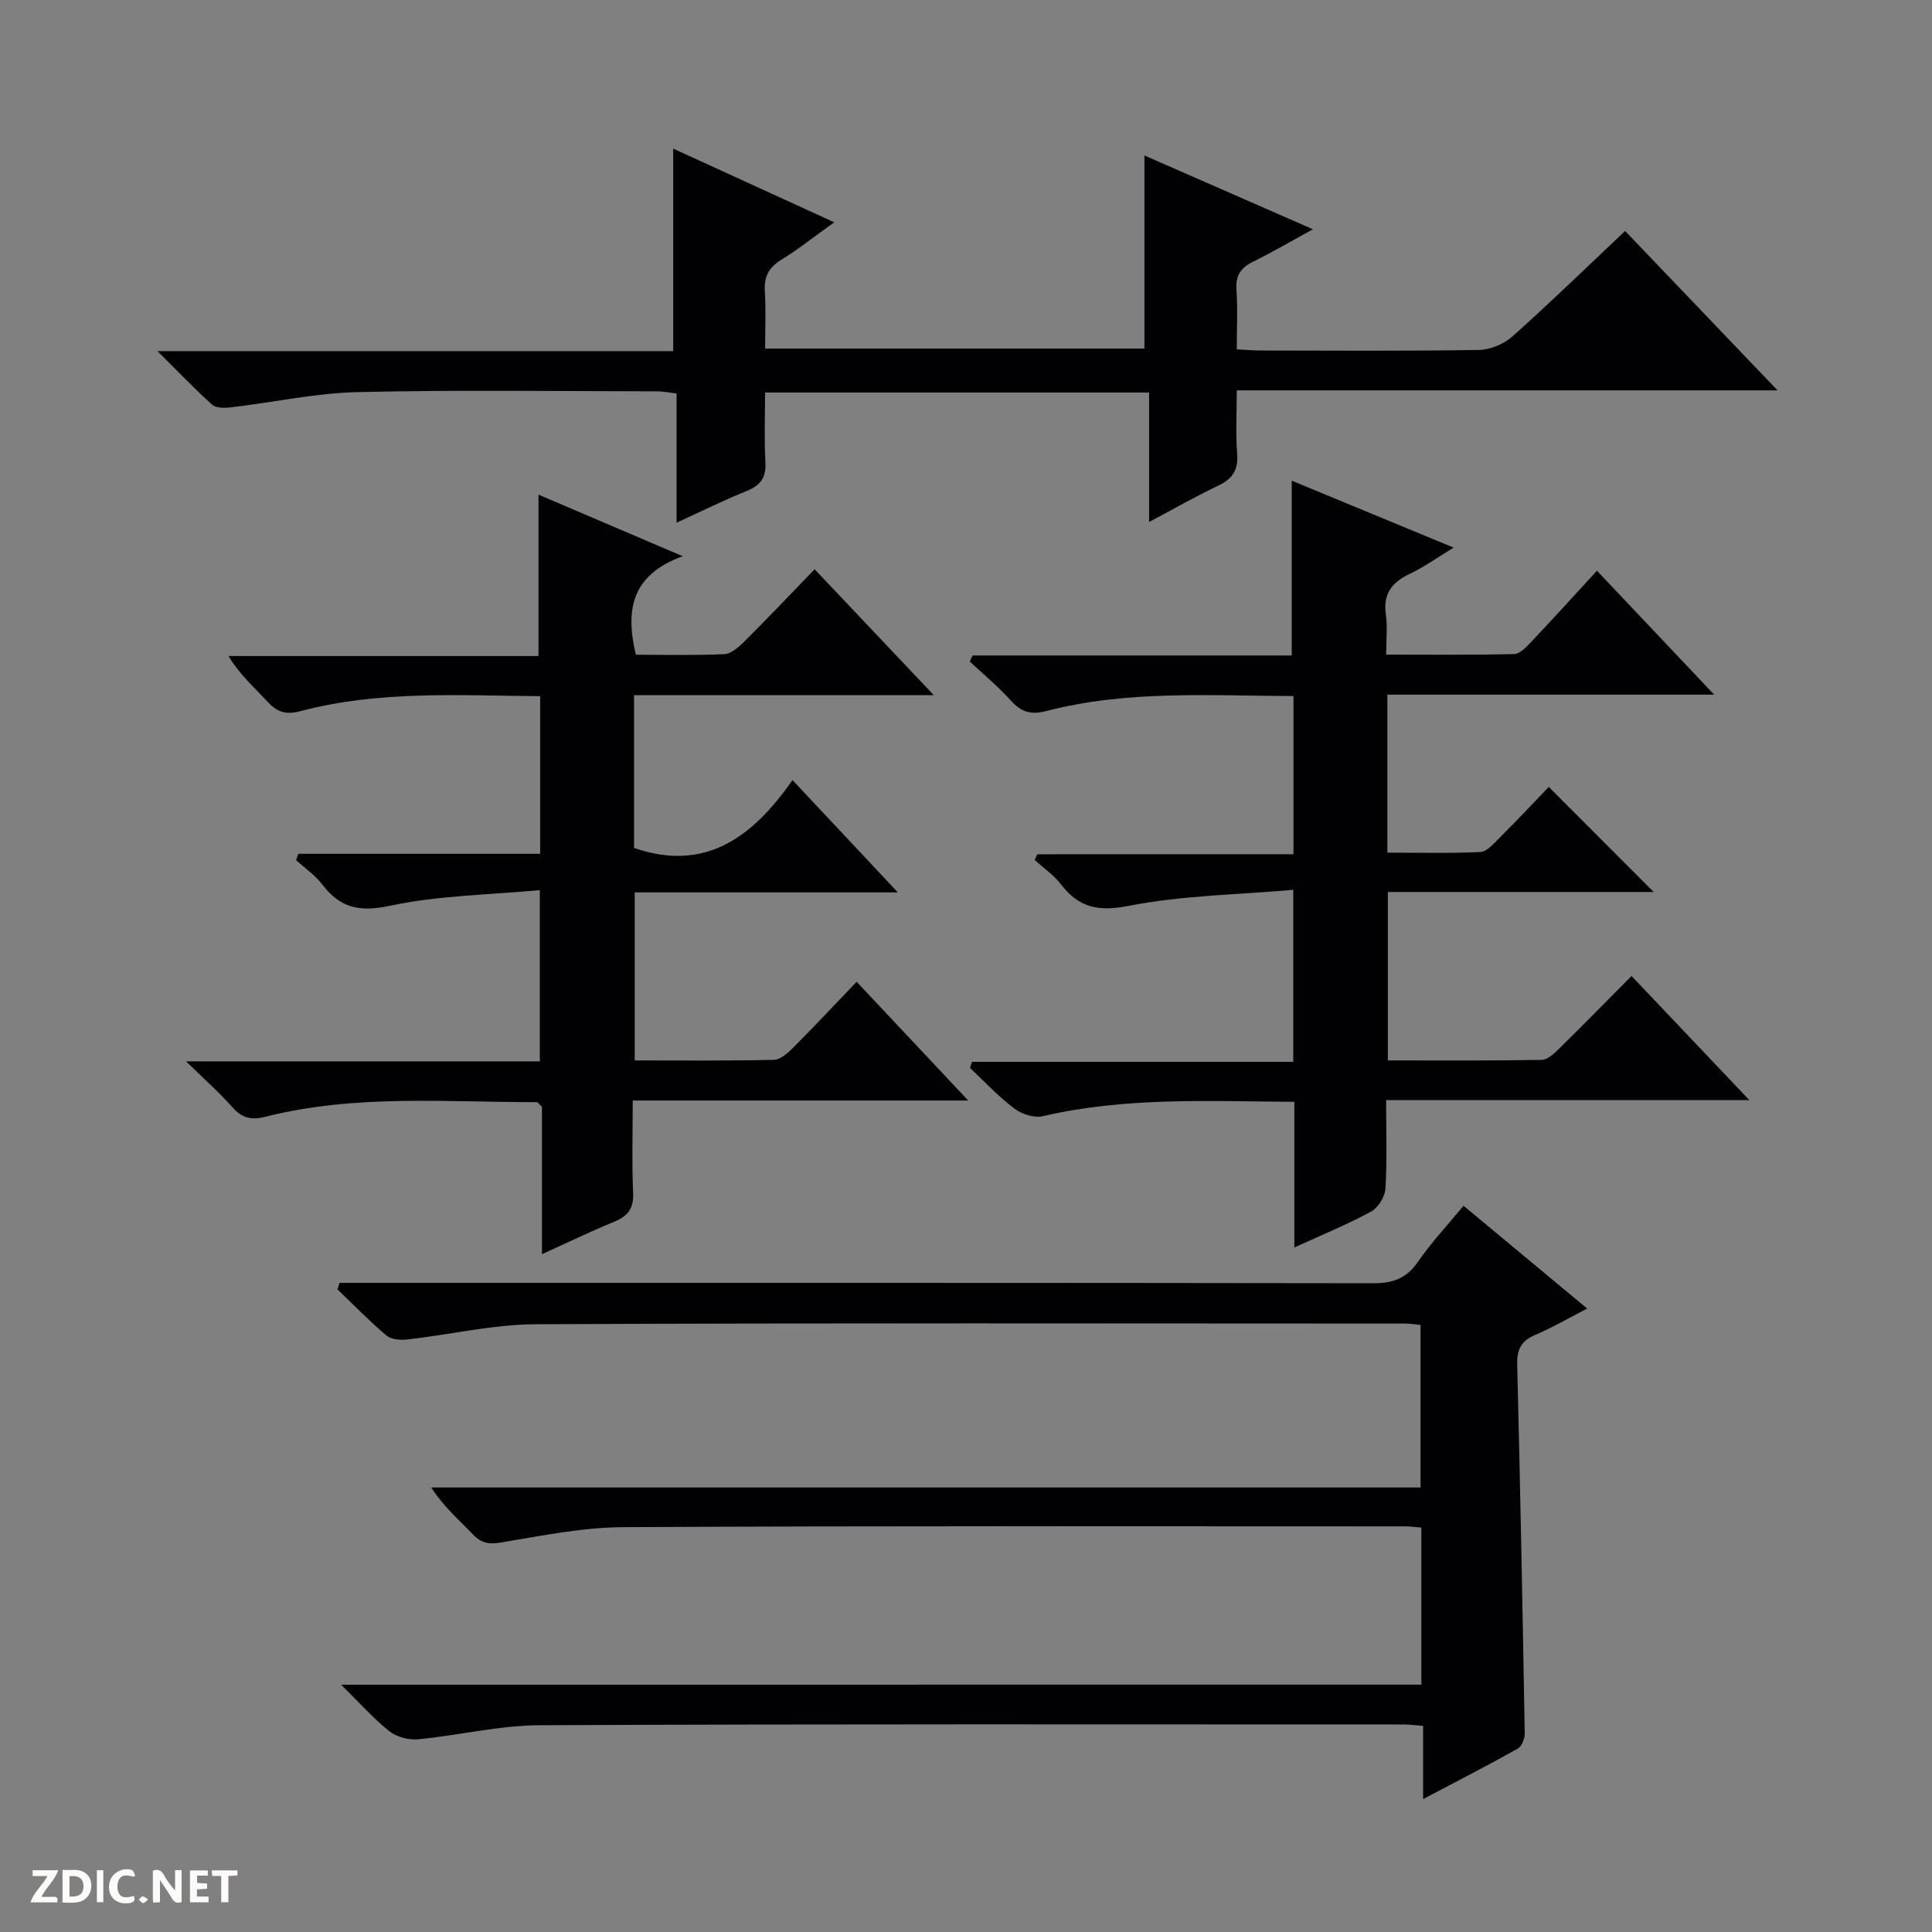
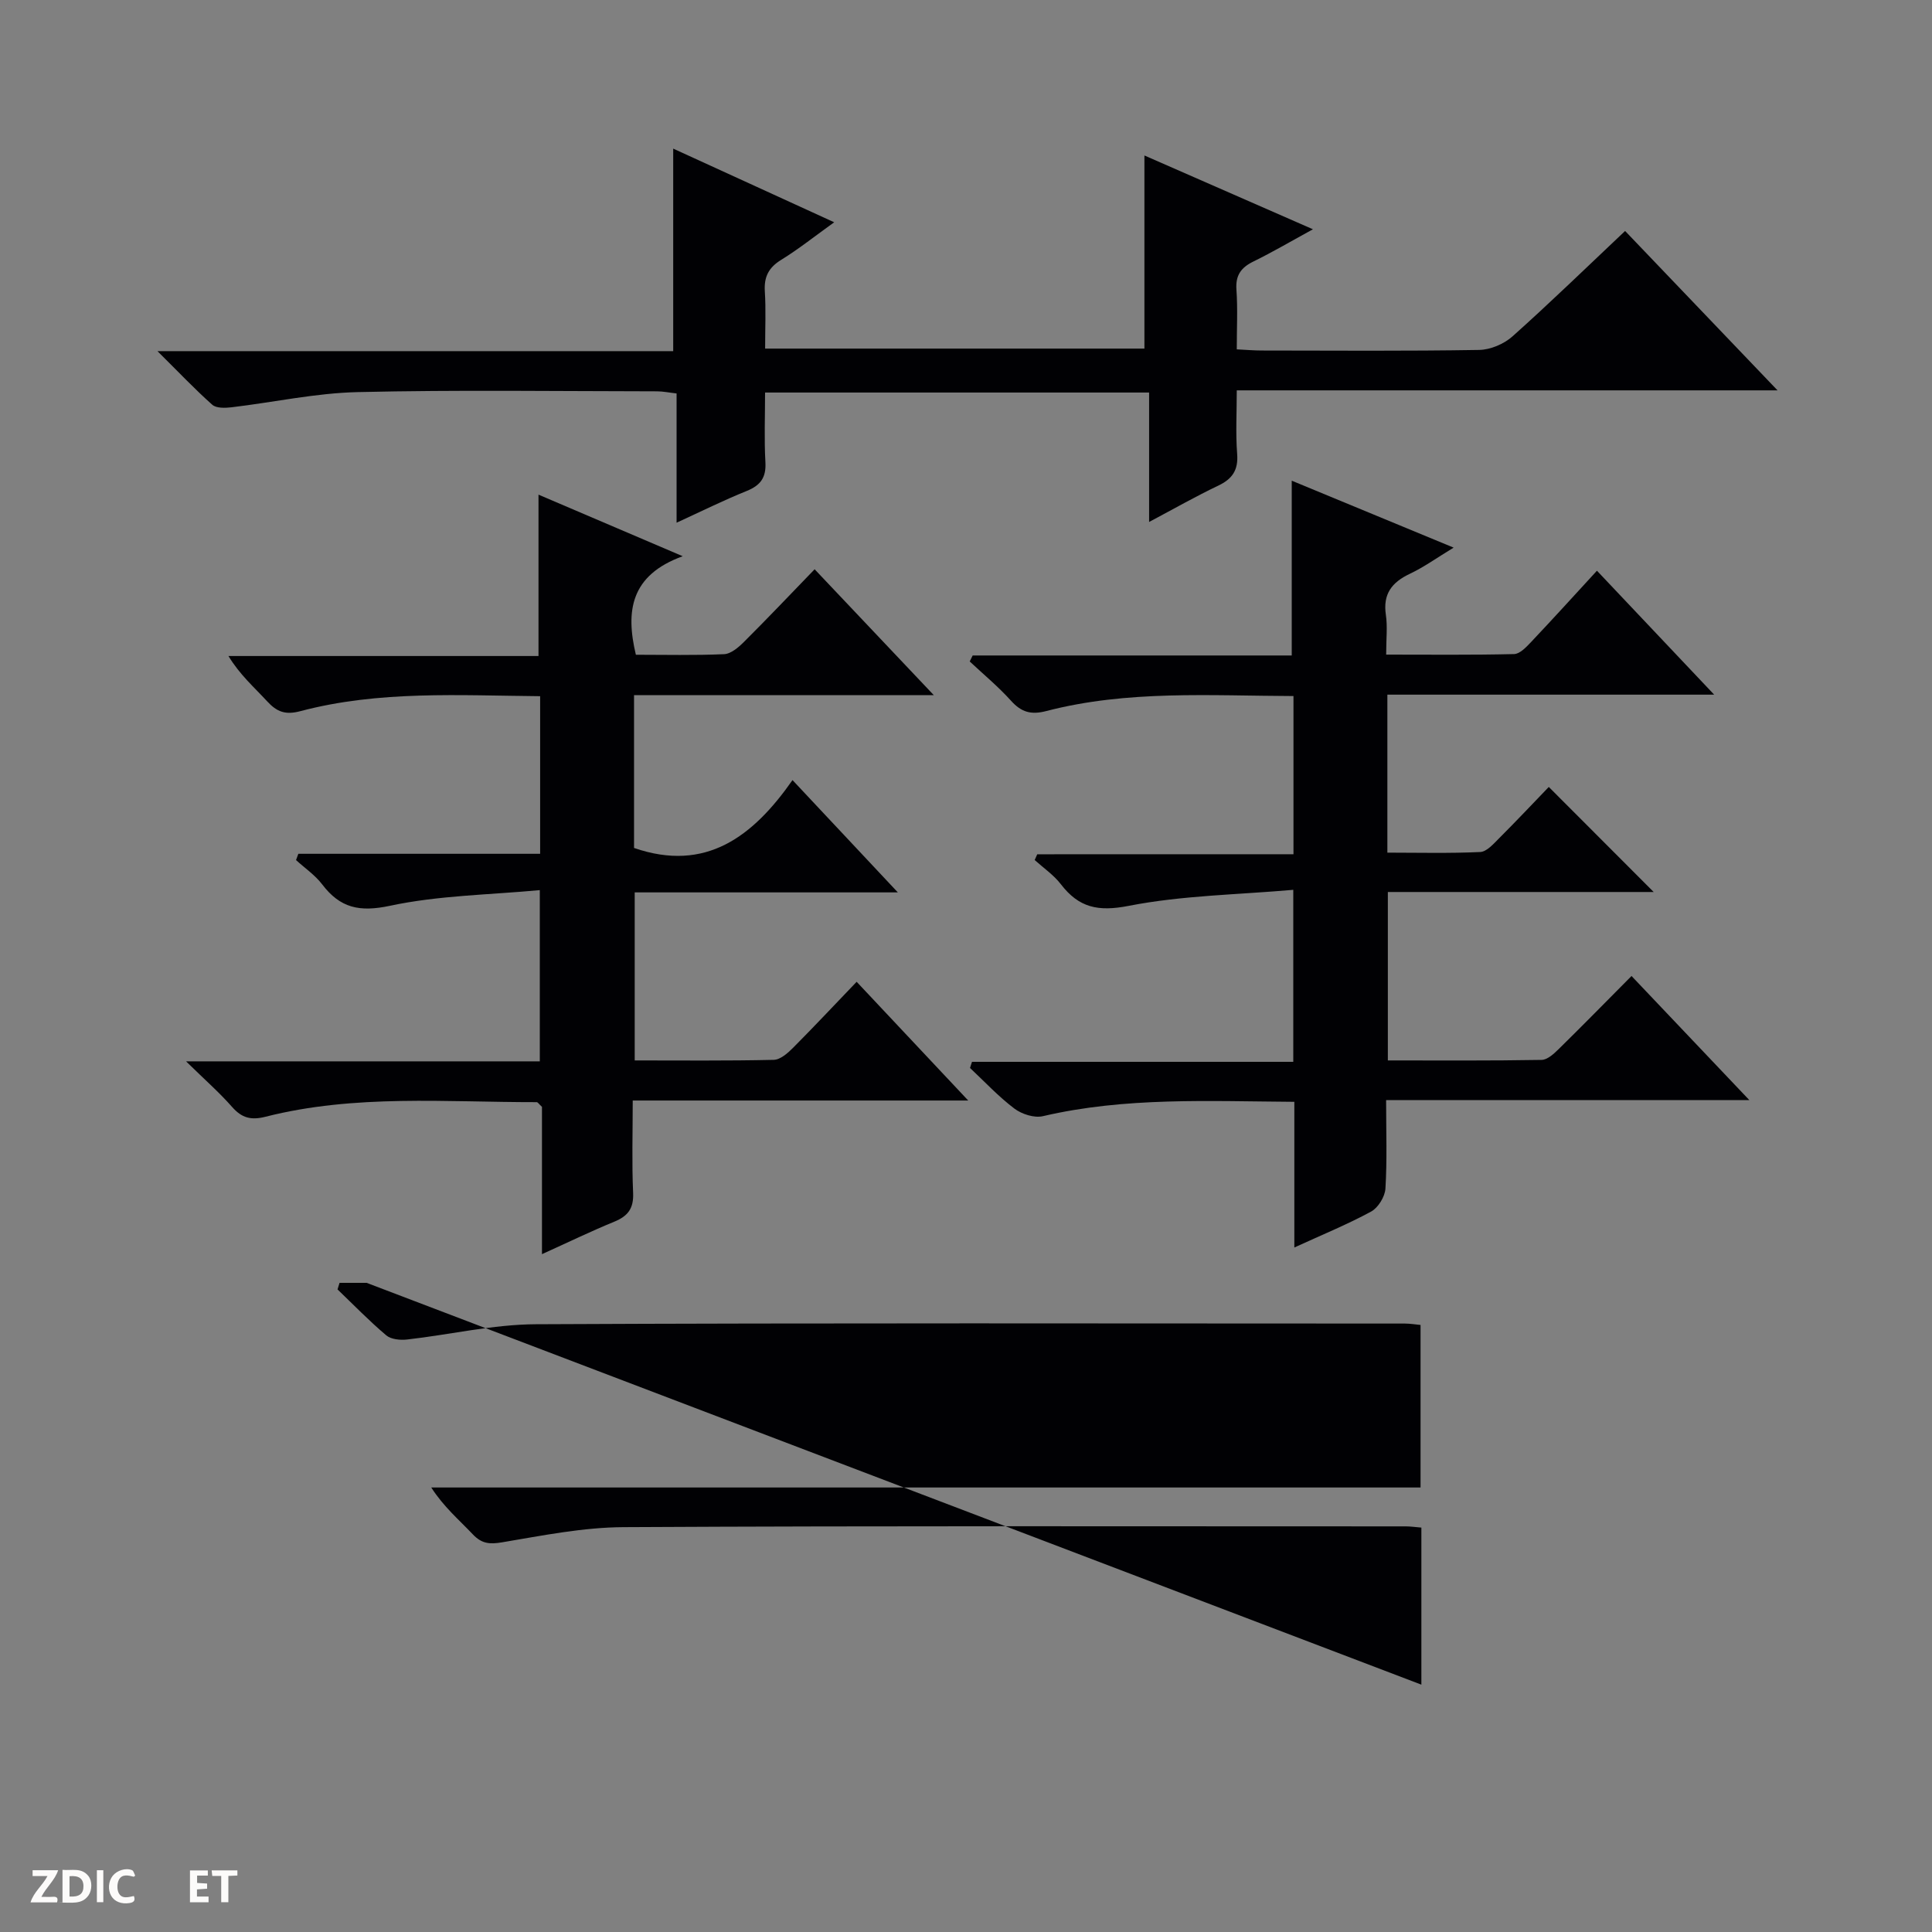
<svg xmlns="http://www.w3.org/2000/svg" enable-background="new 0 0 400 400" viewBox="0 0 400 400">
  <rect x="0" y="0" width="400" height="400" fill="#808080" stroke="none" />
  <g fill="#fcfbfa">
-     <path d="m37.59 393.81c-.92.31-1.52.05-2-.78-.7-1.2-1.52-2.34-2.47-3.78v4.59c-.55.03-.95.05-1.41.07-.03-.37-.06-.64-.06-.91 0-1.91 0-3.81 0-5.7 1.13-.41 1.77-.03 2.29.91.62 1.11 1.38 2.14 2.31 3.19v-4.2h1.35v6.61z" />
    <path d="m12.94 393.88v-6.75c1.9.19 3.93-.54 5.37 1.29.8 1.01.78 2.88.03 3.97-1.37 1.97-3.4 1.51-6.4 1.49m2.45-1.22c2.04.12 2.92-.58 2.89-2.21-.03-1.51-.98-2.19-2.89-2z" />
    <path d="m11.81 393.87h-5.49c.68-2.18 2.47-3.48 3.51-5.45h-3.08v-1.21h5.29c-.71 2.13-2.44 3.48-3.47 5.51.86 0 1.63.04 2.39-.01.79-.05 1.14.21.85 1.16" />
    <path d="m39.33 393.86v-6.61h3.7v1.07h-2.22v1.52c.68.04 1.34.09 2.07.13v1.07c-.72.05-1.38.09-2.1.14v1.48h2.4v1.19h-3.85z" />
    <path d="m27.71 388.56c-1.15-.3-2.46-.61-3.1.64-.37.73-.41 1.93-.06 2.67.63 1.35 1.99.93 3.17.68.35.94-.01 1.32-.93 1.46-1.62.25-3.05-.27-3.76-1.48-.73-1.24-.6-3.03.31-4.17.88-1.11 2.71-1.7 4-1.16.32.13.44.74.65 1.12-.1.08-.19.16-.28.24" />
    <path d="m49.15 387.24v1.07c-.59.02-1.17.05-1.87.08v5.44h-1.48v-5.44h-1.85c-.05-.4-.08-.73-.13-1.15z" />
    <path d="m20.06 387.21h1.33v6.62h-1.33z" />
-     <path d="m30.68 393.25c-.39.38-.8.79-1.05.76-.32-.05-.6-.45-.9-.7.26-.24.51-.64.8-.67.29-.04.62.3 1.15.61" />
  </g>
-   <path d="m294.28 348.79c0-11.52 0-21.95 0-32.52-1.27-.1-2.24-.25-3.21-.25-53.98 0-107.97-.13-161.95.16-8.4.04-16.82 1.74-25.16 3.14-2.6.44-4.23.29-6.07-1.65-2.85-3.01-6.04-5.7-8.6-9.7h204.82c0-11.54 0-22.41 0-33.65-1.04-.1-2.14-.29-3.24-.29-59.98-.01-119.96-.15-179.94.14-8.88.04-17.75 2.16-26.64 3.16-1.42.16-3.33-.02-4.32-.86-3.53-2.98-6.75-6.31-10.09-9.51.14-.45.28-.91.42-1.36h5.61c69.48 0 138.96-.03 208.44.08 4.05.01 6.85-1 9.21-4.42 2.72-3.95 6.04-7.49 9.45-11.62 8.43 7.01 16.69 13.87 25.6 21.28-3.86 1.99-7.23 3.96-10.79 5.47-2.89 1.23-3.78 3.02-3.7 6.12.63 25.45 1.12 50.9 1.56 76.36.02 1.07-.61 2.69-1.44 3.16-6.19 3.47-12.51 6.71-19.6 10.45 0-5.55 0-10.27 0-15.16-1.71-.13-2.84-.29-3.97-.29-59.65 0-119.3-.12-178.94.16-8.39.04-16.76 2.11-25.18 2.91-1.94.18-4.42-.47-5.93-1.66-3.22-2.54-5.97-5.68-9.99-9.64 75.34-.01 149.29-.01 223.65-.01z" fill="#010104" />
+   <path d="m294.28 348.79c0-11.52 0-21.95 0-32.52-1.27-.1-2.24-.25-3.21-.25-53.98 0-107.97-.13-161.95.16-8.4.04-16.82 1.74-25.16 3.14-2.6.44-4.23.29-6.07-1.65-2.85-3.01-6.04-5.7-8.6-9.7h204.82c0-11.54 0-22.41 0-33.65-1.04-.1-2.14-.29-3.24-.29-59.98-.01-119.96-.15-179.94.14-8.88.04-17.75 2.16-26.64 3.16-1.42.16-3.33-.02-4.32-.86-3.53-2.98-6.75-6.31-10.09-9.51.14-.45.28-.91.42-1.36h5.61z" fill="#010104" />
  <path d="m267.8 176.86c0-11.38 0-21.83 0-32.75-17.26-.06-34.37-1.26-51.16 3.1-3.18.83-5.18.25-7.32-2.13-2.62-2.91-5.68-5.44-8.55-8.13.2-.41.41-.82.61-1.24h66.06c0-12.2 0-23.77 0-36.19 10.98 4.54 21.9 9.06 33.52 13.86-3.42 2.07-6.11 4.02-9.07 5.42-3.74 1.77-5.6 4.19-4.96 8.5.36 2.44.06 4.97.06 8.23 8.99 0 17.74.1 26.48-.11 1.2-.03 2.52-1.44 3.5-2.47 4.55-4.81 9-9.72 13.66-14.79 7.96 8.42 15.72 16.61 24.27 25.66-23.14 0-45.28 0-67.66 0v32.71c6.4 0 12.82.17 19.22-.13 1.35-.06 2.76-1.69 3.91-2.84 3.65-3.65 7.19-7.41 10.29-10.63 7.55 7.56 14.79 14.81 21.72 21.75-17.42 0-36.05 0-55.04 0v34.87c10.61 0 21.23.08 31.84-.11 1.23-.02 2.6-1.33 3.63-2.34 4.87-4.78 9.65-9.66 14.98-15.03 8 8.43 15.81 16.66 24.39 25.69-25.51 0-50.02 0-75.2 0 0 6.47.22 12.41-.14 18.32-.1 1.68-1.5 3.96-2.96 4.76-4.92 2.67-10.14 4.8-15.9 7.44 0-10.38 0-20.09 0-30.16-17.74-.12-35-1.01-52.05 2.97-1.78.42-4.37-.41-5.9-1.56-3.3-2.49-6.16-5.57-9.2-8.42.14-.42.27-.85.41-1.27h66.52c0-11.94 0-23.05 0-35.61-11.51 1.01-23 1.15-34.09 3.32-6.34 1.24-10.3.37-14.03-4.48-1.48-1.92-3.59-3.36-5.42-5.01.18-.4.35-.79.53-1.19 17.52-.01 35.02-.01 53.05-.01z" fill="#010104" />
  <path d="m177.36 203.27c7.79 8.28 15.12 16.08 23.1 24.58-23.56 0-46.14 0-69.46 0 0 6.61-.2 12.88.08 19.12.14 3.21-1.06 4.8-3.88 5.96-4.88 2-9.64 4.31-14.99 6.73 0-10.68 0-20.76 0-30.5-.62-.56-.86-.98-1.1-.97-18.77.02-37.65-1.68-56.14 3.02-2.99.76-4.91.26-6.92-2.03-2.6-2.96-5.59-5.58-9.53-9.44h73.24c0-11.8 0-22.91 0-35.45-10.45.98-20.95 1.09-31.01 3.24-6.32 1.35-10.32.47-14.04-4.42-1.47-1.93-3.59-3.37-5.42-5.04.16-.43.32-.87.48-1.3h50.06c0-11.26 0-21.7 0-32.63-16.76-.15-33.38-1.21-49.65 3.1-3.12.83-4.87.13-6.87-2.04-2.67-2.9-5.67-5.5-8.01-9.38h64.19c0-11.35 0-22.06 0-33.41 9.44 4.03 18.82 8.03 29.86 12.75-10.78 3.91-11.87 11.29-9.7 20.4 6 0 12.14.15 18.26-.12 1.4-.06 2.95-1.38 4.07-2.49 4.83-4.81 9.53-9.76 14.68-15.09 8.22 8.68 16.02 16.92 24.68 26.07-21.43 0-41.63 0-62.07 0v31.63c14.89 5.14 24.66-2.4 32.81-14.05 7.37 7.86 14.24 15.18 21.81 23.25-18.7 0-36.4 0-54.48 0v34.79c9.55 0 19.17.1 28.78-.12 1.38-.03 2.93-1.41 4.04-2.53 4.32-4.34 8.53-8.84 13.13-13.63z" fill="#010104" />
  <path d="m139.38 72.7c0-14.27 0-27.81 0-41.93 10.96 5.02 21.75 9.95 33.33 15.25-4.08 2.93-7.39 5.57-10.96 7.77-2.61 1.6-3.59 3.52-3.4 6.53.24 3.8.06 7.62.06 11.85h78.53c0-13.36 0-26.43 0-39.98 11.11 4.87 22.66 9.92 34.89 15.28-4.5 2.46-8.34 4.72-12.34 6.68-2.55 1.25-3.71 2.85-3.5 5.81.28 3.96.07 7.95.07 12.37 1.96.1 3.58.24 5.2.24 14.99.02 29.99.13 44.98-.12 2.35-.04 5.14-1.23 6.91-2.81 7.82-6.98 15.33-14.29 23.31-21.82 10.35 10.82 20.6 21.54 31.56 33-37.76 0-74.48 0-111.96 0 0 4.65-.25 8.92.08 13.15.26 3.36-.99 5.18-3.92 6.58-4.62 2.2-9.08 4.74-14.31 7.52 0-9.21 0-17.88 0-26.8-26.69 0-52.78 0-79.51 0 0 4.86-.2 9.66.07 14.43.18 3.19-1.02 4.8-3.9 5.96-4.74 1.91-9.32 4.19-14.49 6.56 0-9.2 0-17.78 0-26.76-1.55-.17-2.8-.44-4.05-.44-20.66-.02-41.32-.32-61.97.16-8.74.2-17.43 2.12-26.16 3.15-1.31.15-3.13.21-3.96-.54-3.57-3.17-6.86-6.65-11.34-11.09z" fill="#010104" />
</svg>